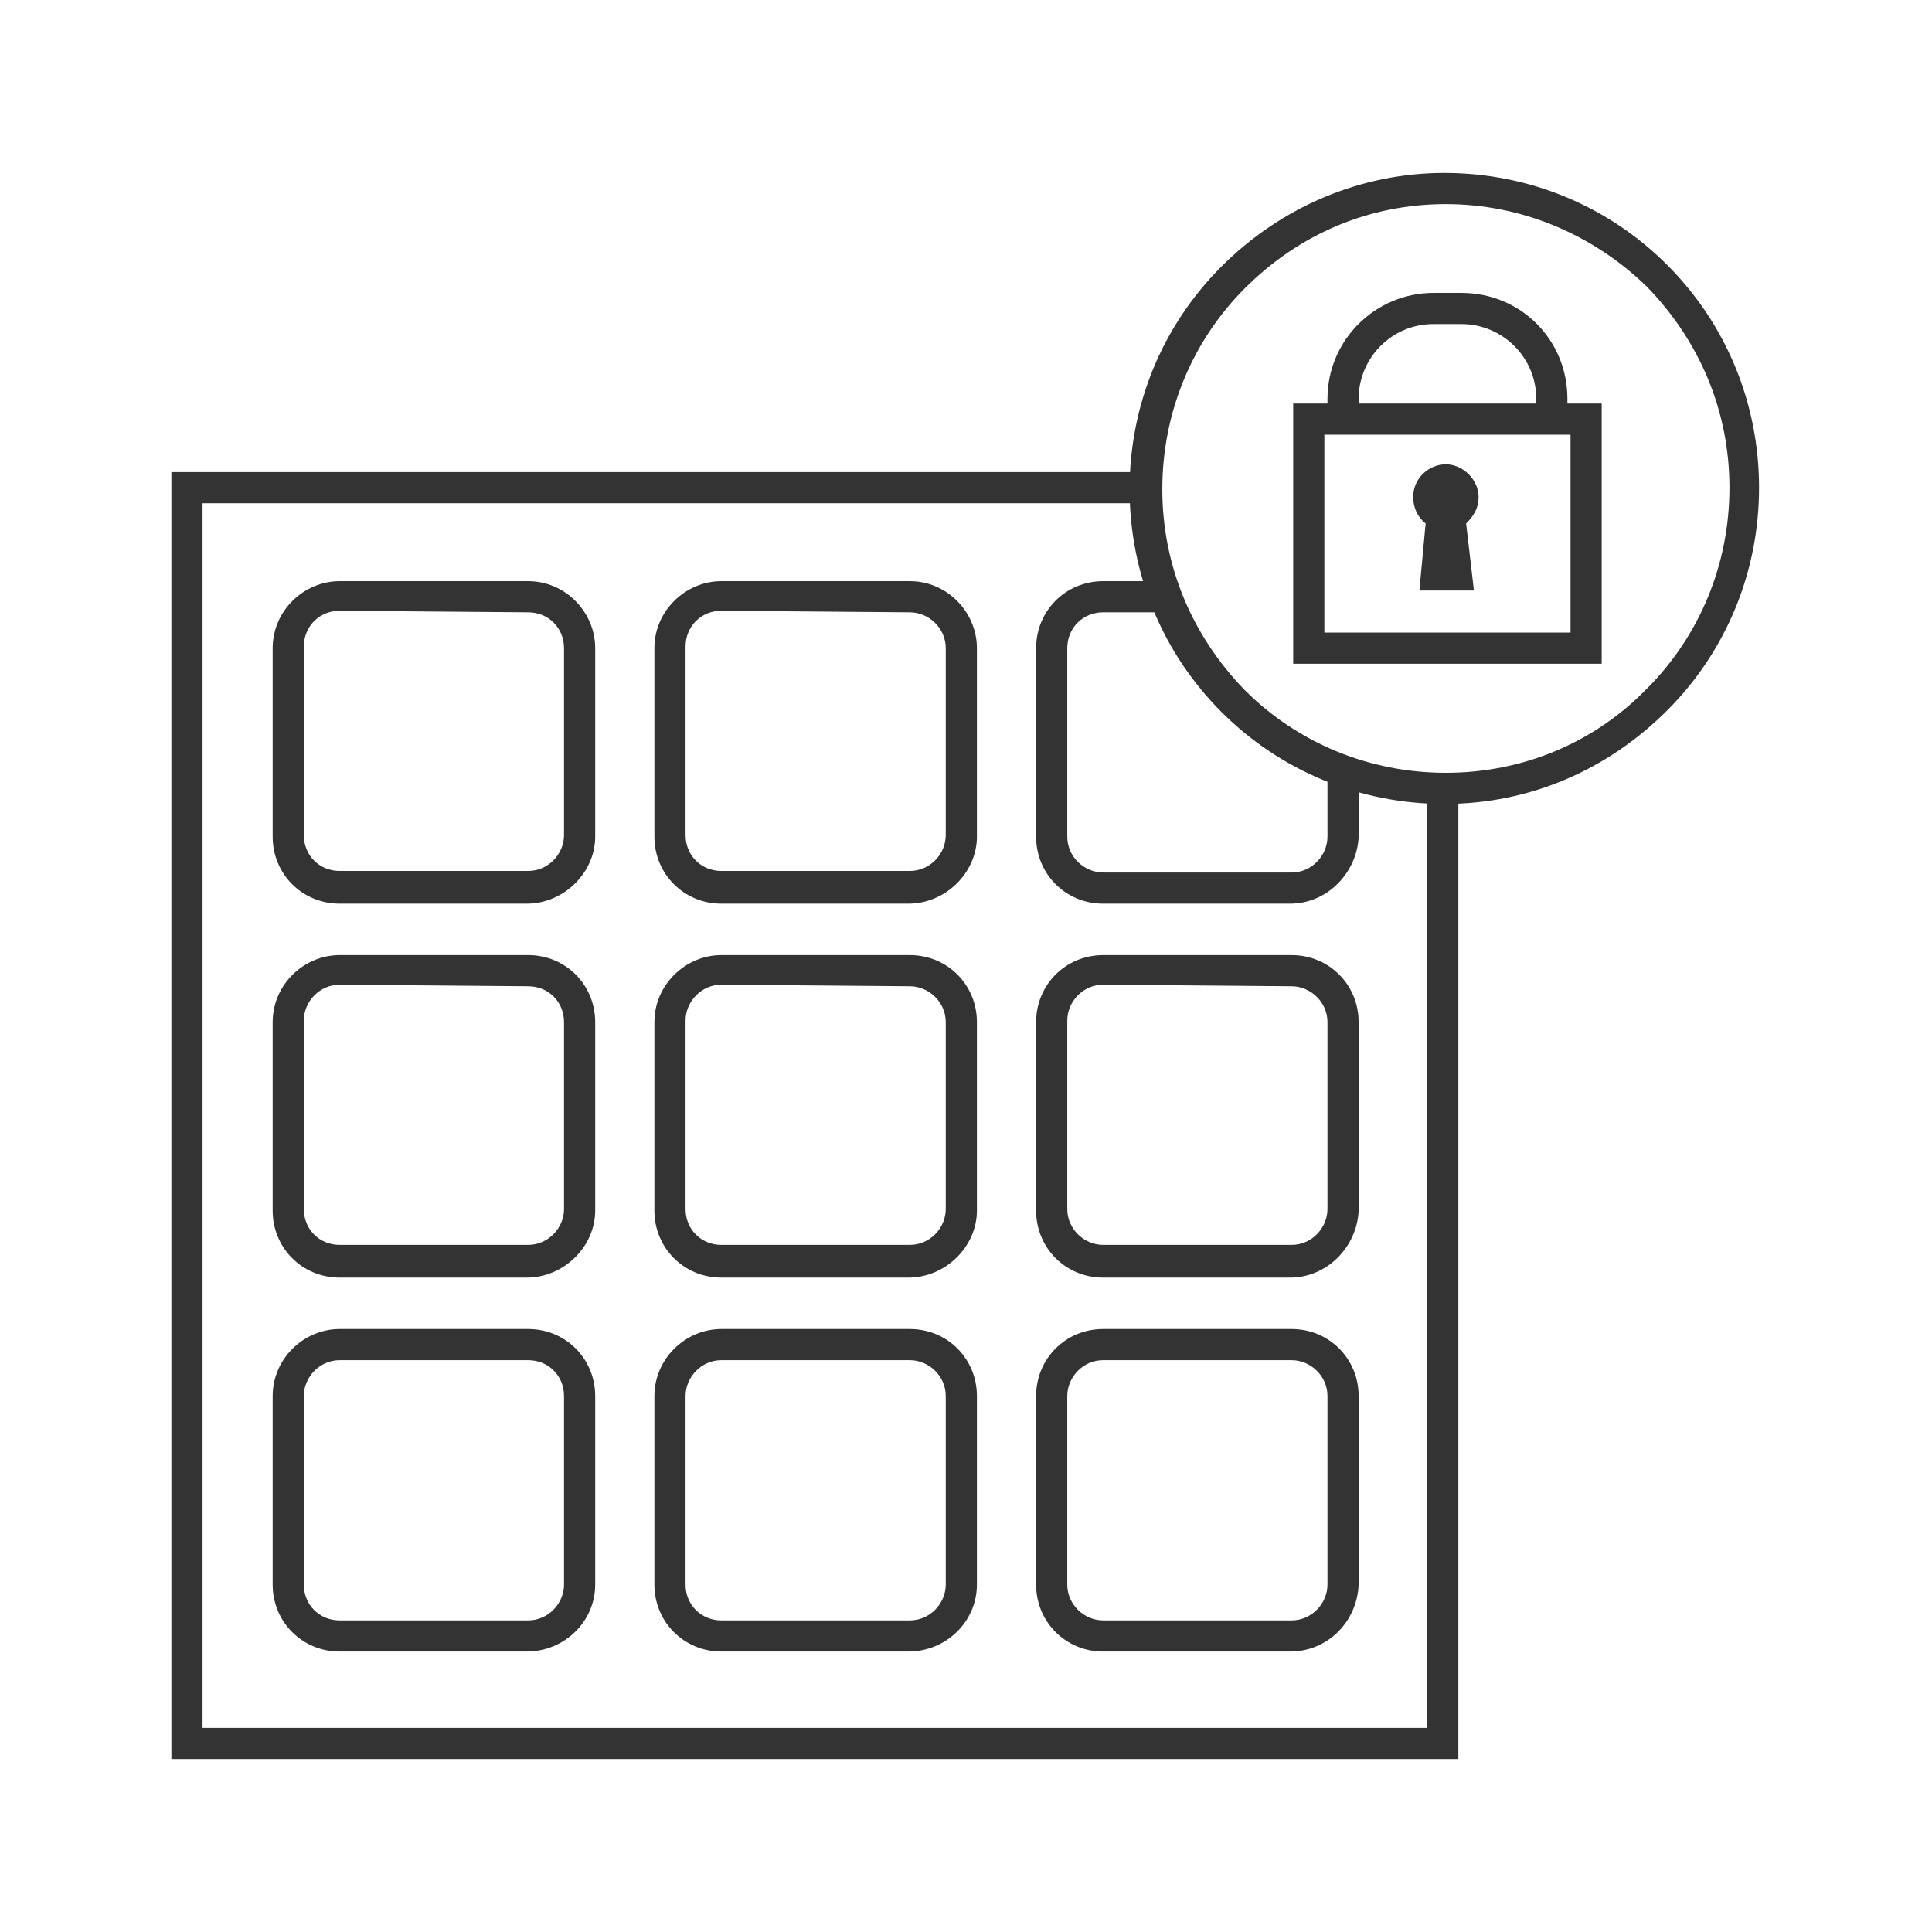
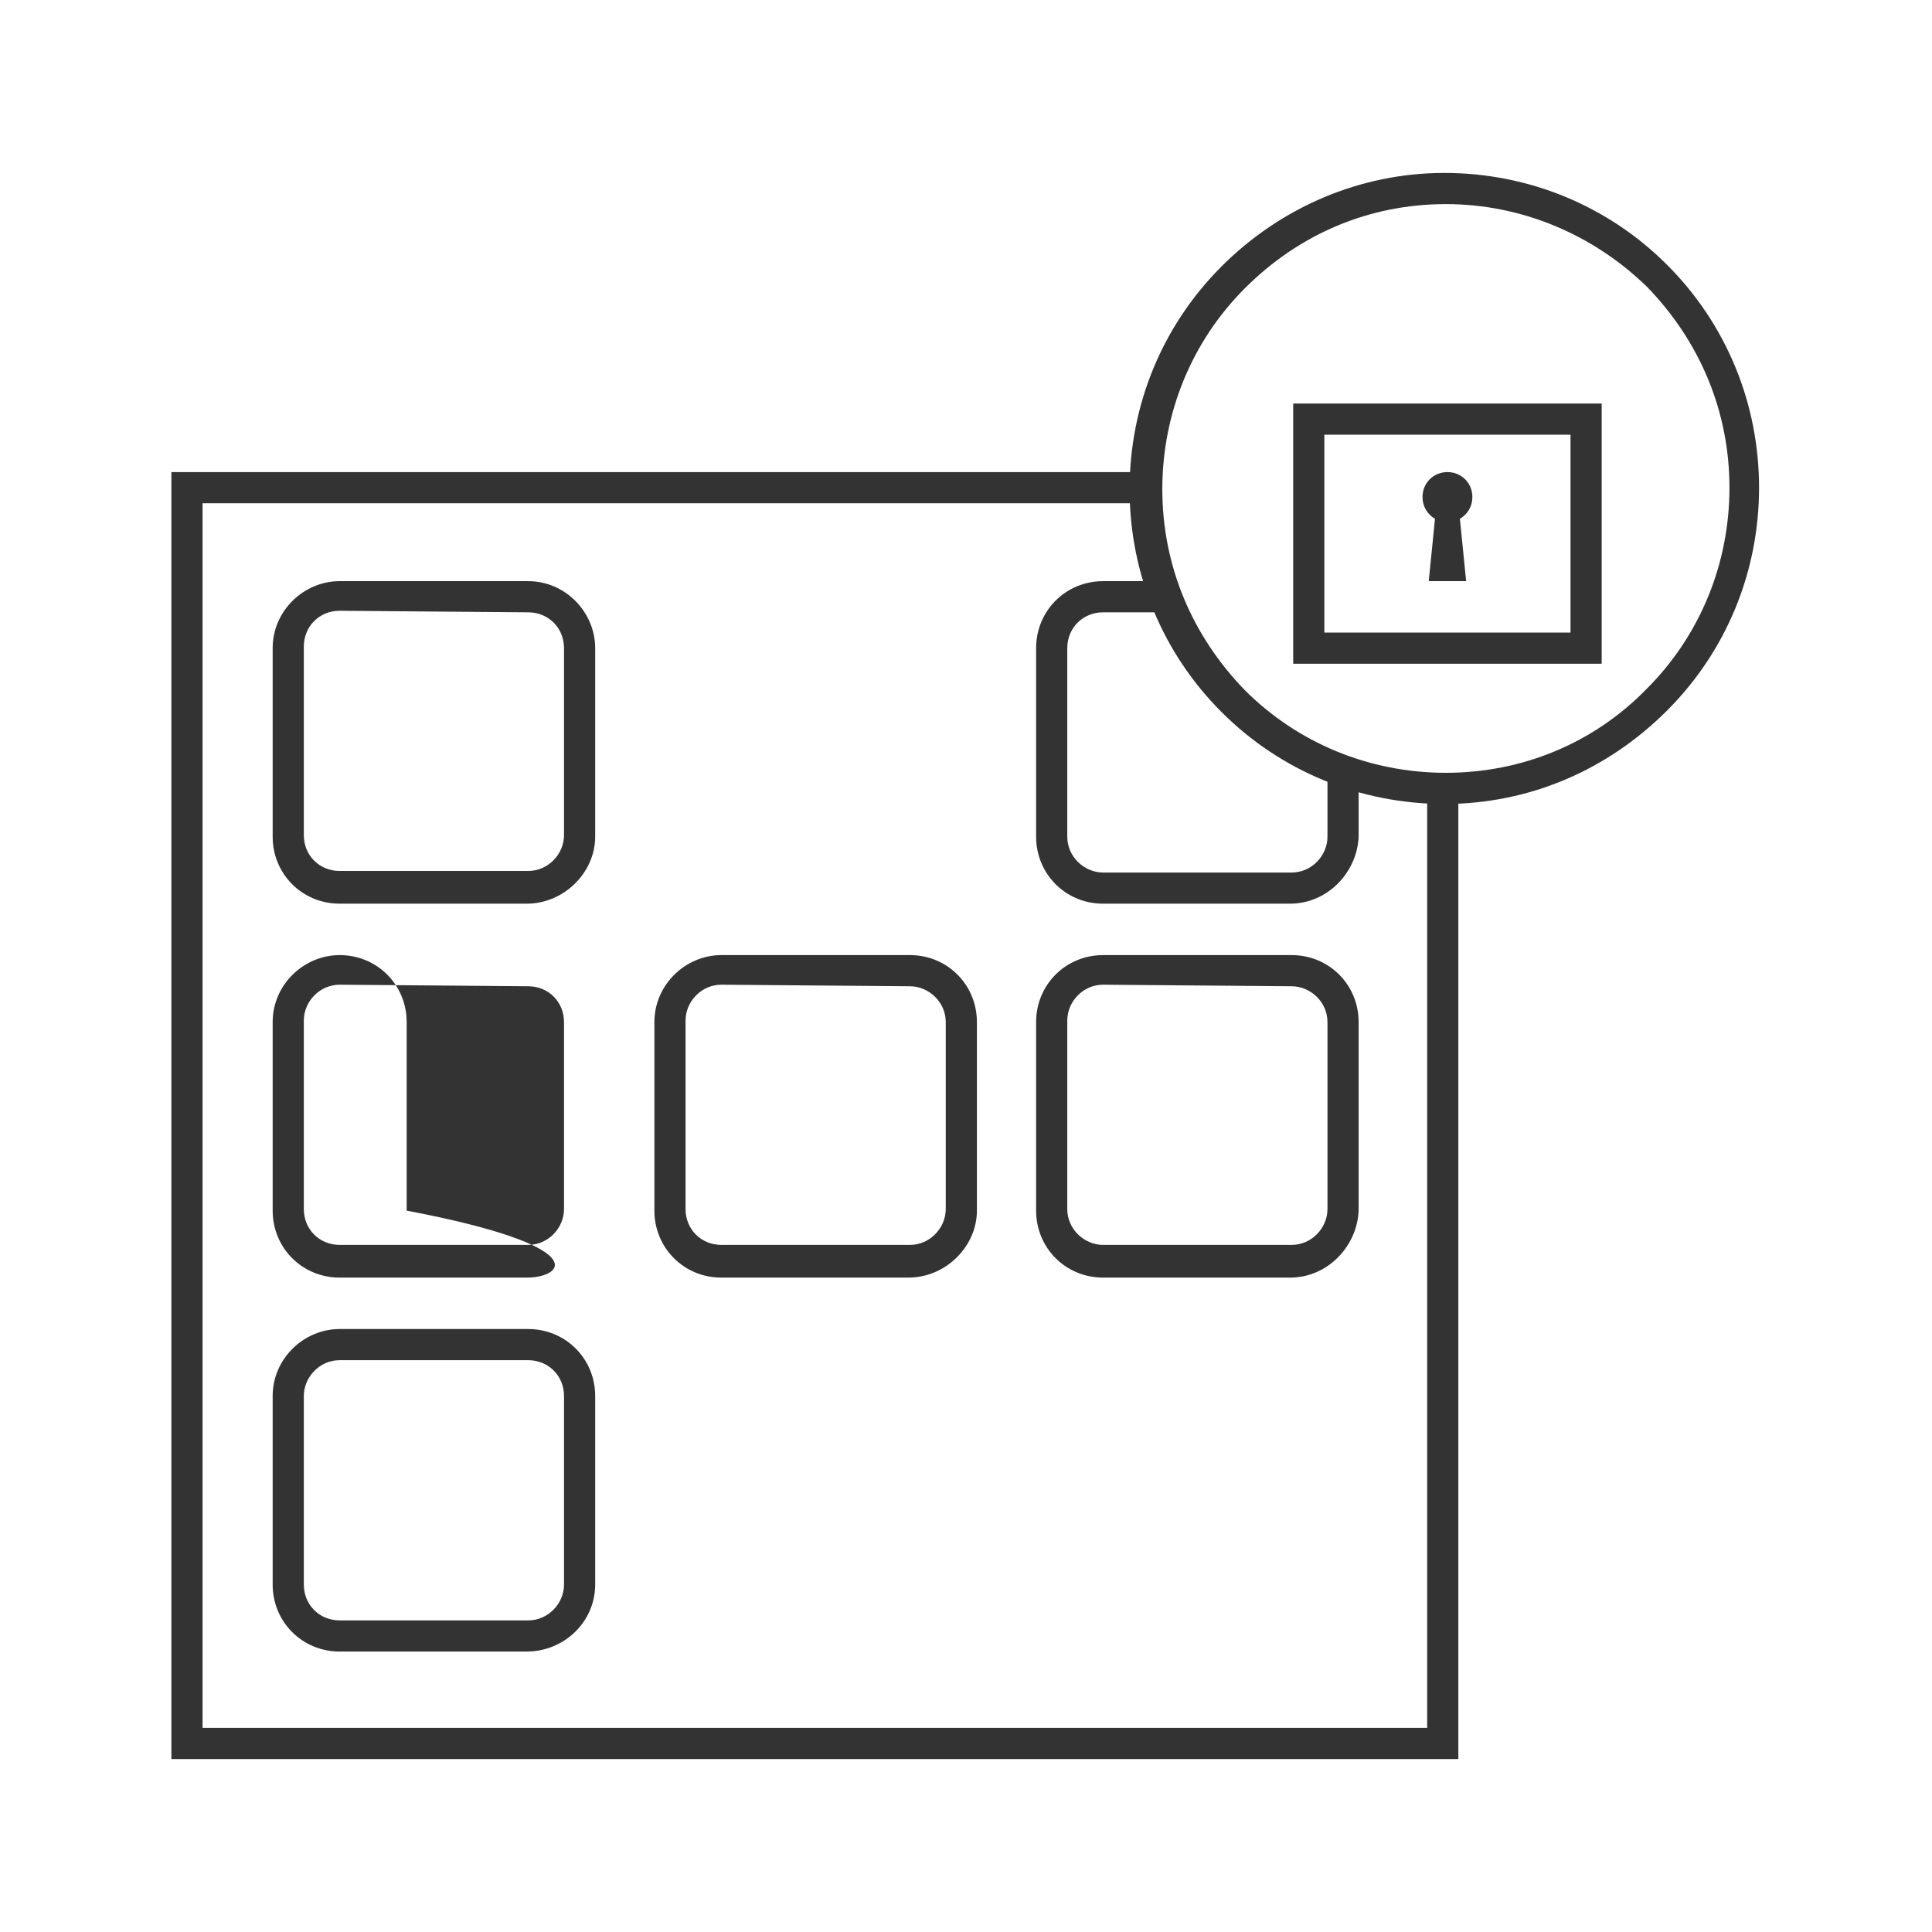
<svg xmlns="http://www.w3.org/2000/svg" xmlns:xlink="http://www.w3.org/1999/xlink" version="1.1" id="Layer_1" x="0px" y="0px" viewBox="0 0 124 124" style="enable-background:new 0 0 124 124;" xml:space="preserve">
  <style type="text/css">
	.st0{clip-path:url(#SVGID_00000093877873592087751780000005875390533237004449_);}
	.st1{fill:#333333;}
</style>
  <g>
    <g>
      <g>
        <g>
          <defs>
            <rect id="SVGID_1_" x="-19.5" y="-19.5" width="163" height="163" />
          </defs>
          <clipPath id="SVGID_00000101069339205317358680000013109751278279107729_">
            <use xlink:href="#SVGID_1_" style="overflow:visible;" />
          </clipPath>
          <g style="clip-path:url(#SVGID_00000101069339205317358680000013109751278279107729_);">
            <path class="st1" d="M33.8,58h-12c-2.4,0-4.3-1.9-4.3-4.3V41.6c0-2.4,2-4.3,4.3-4.3h12.1c2.4,0,4.3,2,4.3,4.3v12.1       C38.2,56,36.2,58,33.8,58z M21.8,39.2c-1.3,0-2.3,1-2.3,2.3v12.1c0,1.3,1,2.3,2.3,2.3h12.1c1.3,0,2.3-1.1,2.3-2.3v-12       c0-1.3-1-2.3-2.3-2.3L21.8,39.2L21.8,39.2z" />
-             <path class="st1" d="M58.3,58h-12c-2.4,0-4.3-1.9-4.3-4.3V41.6c0-2.4,2-4.3,4.3-4.3h12.1c2.4,0,4.3,2,4.3,4.3v12.1       C62.7,56,60.7,58,58.3,58z M46.3,39.2c-1.3,0-2.3,1-2.3,2.3v12.1c0,1.3,1,2.3,2.3,2.3h12.1c1.3,0,2.3-1.1,2.3-2.3v-12       c0-1.3-1.1-2.3-2.3-2.3L46.3,39.2L46.3,39.2z" />
            <path class="st1" d="M82.8,58h-12c-2.4,0-4.3-1.9-4.3-4.3V41.6c0-2.4,1.9-4.3,4.3-4.3h4.1v2h-4.1c-1.3,0-2.3,1-2.3,2.3v12.1       c0,1.3,1.1,2.3,2.3,2.3h12.1c1.3,0,2.3-1.1,2.3-2.3v-4.2h2v4.2C87.1,56,85.2,58,82.8,58z" />
-             <path class="st1" d="M33.8,82h-12c-2.4,0-4.3-1.9-4.3-4.3V65.6c0-2.4,2-4.3,4.3-4.3h12.1c2.4,0,4.3,1.9,4.3,4.3v12.1       C38.2,80,36.2,82,33.8,82z M21.8,63.2c-1.3,0-2.3,1.1-2.3,2.3v12.1c0,1.3,1,2.3,2.3,2.3h12.1c1.3,0,2.3-1.1,2.3-2.3v-12       c0-1.3-1-2.3-2.3-2.3L21.8,63.2L21.8,63.2z" />
+             <path class="st1" d="M33.8,82h-12c-2.4,0-4.3-1.9-4.3-4.3V65.6c0-2.4,2-4.3,4.3-4.3c2.4,0,4.3,1.9,4.3,4.3v12.1       C38.2,80,36.2,82,33.8,82z M21.8,63.2c-1.3,0-2.3,1.1-2.3,2.3v12.1c0,1.3,1,2.3,2.3,2.3h12.1c1.3,0,2.3-1.1,2.3-2.3v-12       c0-1.3-1-2.3-2.3-2.3L21.8,63.2L21.8,63.2z" />
            <path class="st1" d="M58.3,82h-12c-2.4,0-4.3-1.9-4.3-4.3V65.6c0-2.4,2-4.3,4.3-4.3h12.1c2.4,0,4.3,1.9,4.3,4.3v12.1       C62.7,80,60.7,82,58.3,82z M46.3,63.2c-1.3,0-2.3,1.1-2.3,2.3v12.1c0,1.3,1,2.3,2.3,2.3h12.1c1.3,0,2.3-1.1,2.3-2.3v-12       c0-1.3-1.1-2.3-2.3-2.3L46.3,63.2L46.3,63.2z" />
            <path class="st1" d="M82.8,82h-12c-2.4,0-4.3-1.9-4.3-4.3V65.6c0-2.4,1.9-4.3,4.3-4.3h12.1c2.4,0,4.3,1.9,4.3,4.3v12.1       C87.1,80,85.2,82,82.8,82z M70.8,63.2c-1.3,0-2.3,1.1-2.3,2.3v12.1c0,1.3,1.1,2.3,2.3,2.3h12.1c1.3,0,2.3-1.1,2.3-2.3v-12       c0-1.3-1.1-2.3-2.3-2.3L70.8,63.2L70.8,63.2z" />
            <path class="st1" d="M33.8,106h-12c-2.4,0-4.3-1.9-4.3-4.3V89.6c0-2.4,2-4.3,4.3-4.3h12.1c2.4,0,4.3,1.9,4.3,4.3v12.1       C38.2,104.1,36.2,106,33.8,106z M21.8,87.3c-1.3,0-2.3,1.1-2.3,2.3v12.1c0,1.3,1,2.3,2.3,2.3h12.1c1.3,0,2.3-1.1,2.3-2.3V89.6       c0-1.3-1-2.3-2.3-2.3C33.9,87.3,21.8,87.3,21.8,87.3z" />
-             <path class="st1" d="M58.3,106h-12c-2.4,0-4.3-1.9-4.3-4.3V89.6c0-2.4,2-4.3,4.3-4.3h12.1c2.4,0,4.3,1.9,4.3,4.3v12.1       C62.7,104.1,60.7,106,58.3,106z M46.3,87.3c-1.3,0-2.3,1.1-2.3,2.3v12.1c0,1.3,1,2.3,2.3,2.3h12.1c1.3,0,2.3-1.1,2.3-2.3V89.6       c0-1.3-1.1-2.3-2.3-2.3C58.4,87.3,46.3,87.3,46.3,87.3z" />
-             <path class="st1" d="M82.8,106h-12c-2.4,0-4.3-1.9-4.3-4.3V89.6c0-2.4,1.9-4.3,4.3-4.3h12.1c2.4,0,4.3,1.9,4.3,4.3v12.1       C87.1,104.1,85.2,106,82.8,106z M70.8,87.3c-1.3,0-2.3,1.1-2.3,2.3v12.1c0,1.3,1.1,2.3,2.3,2.3h12.1c1.3,0,2.3-1.1,2.3-2.3       V89.6c0-1.3-1.1-2.3-2.3-2.3C82.9,87.3,70.8,87.3,70.8,87.3z" />
            <polygon class="st1" points="93.6,112.9 11,112.9 11,30.3 73.5,30.3 73.5,32.3 13,32.3 13,110.9 91.6,110.9 91.6,50.6        93.6,50.6      " />
            <path class="st1" d="M92.7,51.6c-5.4,0-10.5-2.1-14.3-5.9s-5.9-8.9-5.9-14.3s2.1-10.5,5.9-14.3s8.9-6,14.3-6l0,0       c5.4,0,10.5,2.1,14.3,5.9s5.9,8.9,5.9,14.3s-2.1,10.5-5.9,14.3C103.2,49.4,98.2,51.6,92.7,51.6L92.7,51.6L92.7,51.6z        M92.8,13.1L92.8,13.1c-4.9,0-9.4,1.9-12.9,5.4c-3.4,3.4-5.3,8-5.3,12.9s1.9,9.4,5.3,12.9c3.4,3.4,8,5.3,12.9,5.3l0,0       c4.9,0,9.5-1.9,12.9-5.4l0,0c3.4-3.4,5.3-8,5.3-12.9s-1.9-9.4-5.3-12.9C102.2,15,97.6,13.1,92.8,13.1L92.8,13.1z" />
-             <path class="st1" d="M100.6,27.2h-2v-1.6c0-2.7-2.2-4.8-4.8-4.8H92c-2.7,0-4.8,2.2-4.8,4.8v1.6h-2v-1.6c0-3.8,3.1-6.8,6.8-6.8       h1.8c3.8,0,6.8,3,6.8,6.8C100.6,25.6,100.6,27.2,100.6,27.2z" />
            <path class="st1" d="M102.8,42.6H83V25.9h19.8V42.6z M85,40.6h15.8V27.9H85V40.6z" />
            <path class="st1" d="M92.9,30.3c-0.9,0-1.6,0.7-1.6,1.6c0,0.6,0.3,1.1,0.8,1.4l-0.4,4h2.4l-0.4-4c0.5-0.3,0.8-0.8,0.8-1.4       C94.5,31,93.8,30.3,92.9,30.3L92.9,30.3L92.9,30.3z" />
-             <path class="st1" d="M94.6,37.9h-3.5l0.4-4.3c-0.5-0.4-0.8-1-0.8-1.7c0-1.2,1-2.1,2.1-2.1s2.1,1,2.1,2.1c0,0.7-0.3,1.2-0.8,1.7       L94.6,37.9L94.6,37.9z M92.2,36.9h1.3l-0.3-3.8l0.3-0.2c0.3-0.2,0.6-0.6,0.6-1c0-0.6-0.5-1.1-1.1-1.1s-1.1,0.5-1.1,1.1       c0,0.4,0.2,0.8,0.6,1l0.3,0.2L92.2,36.9L92.2,36.9z" />
          </g>
        </g>
      </g>
    </g>
  </g>
</svg>